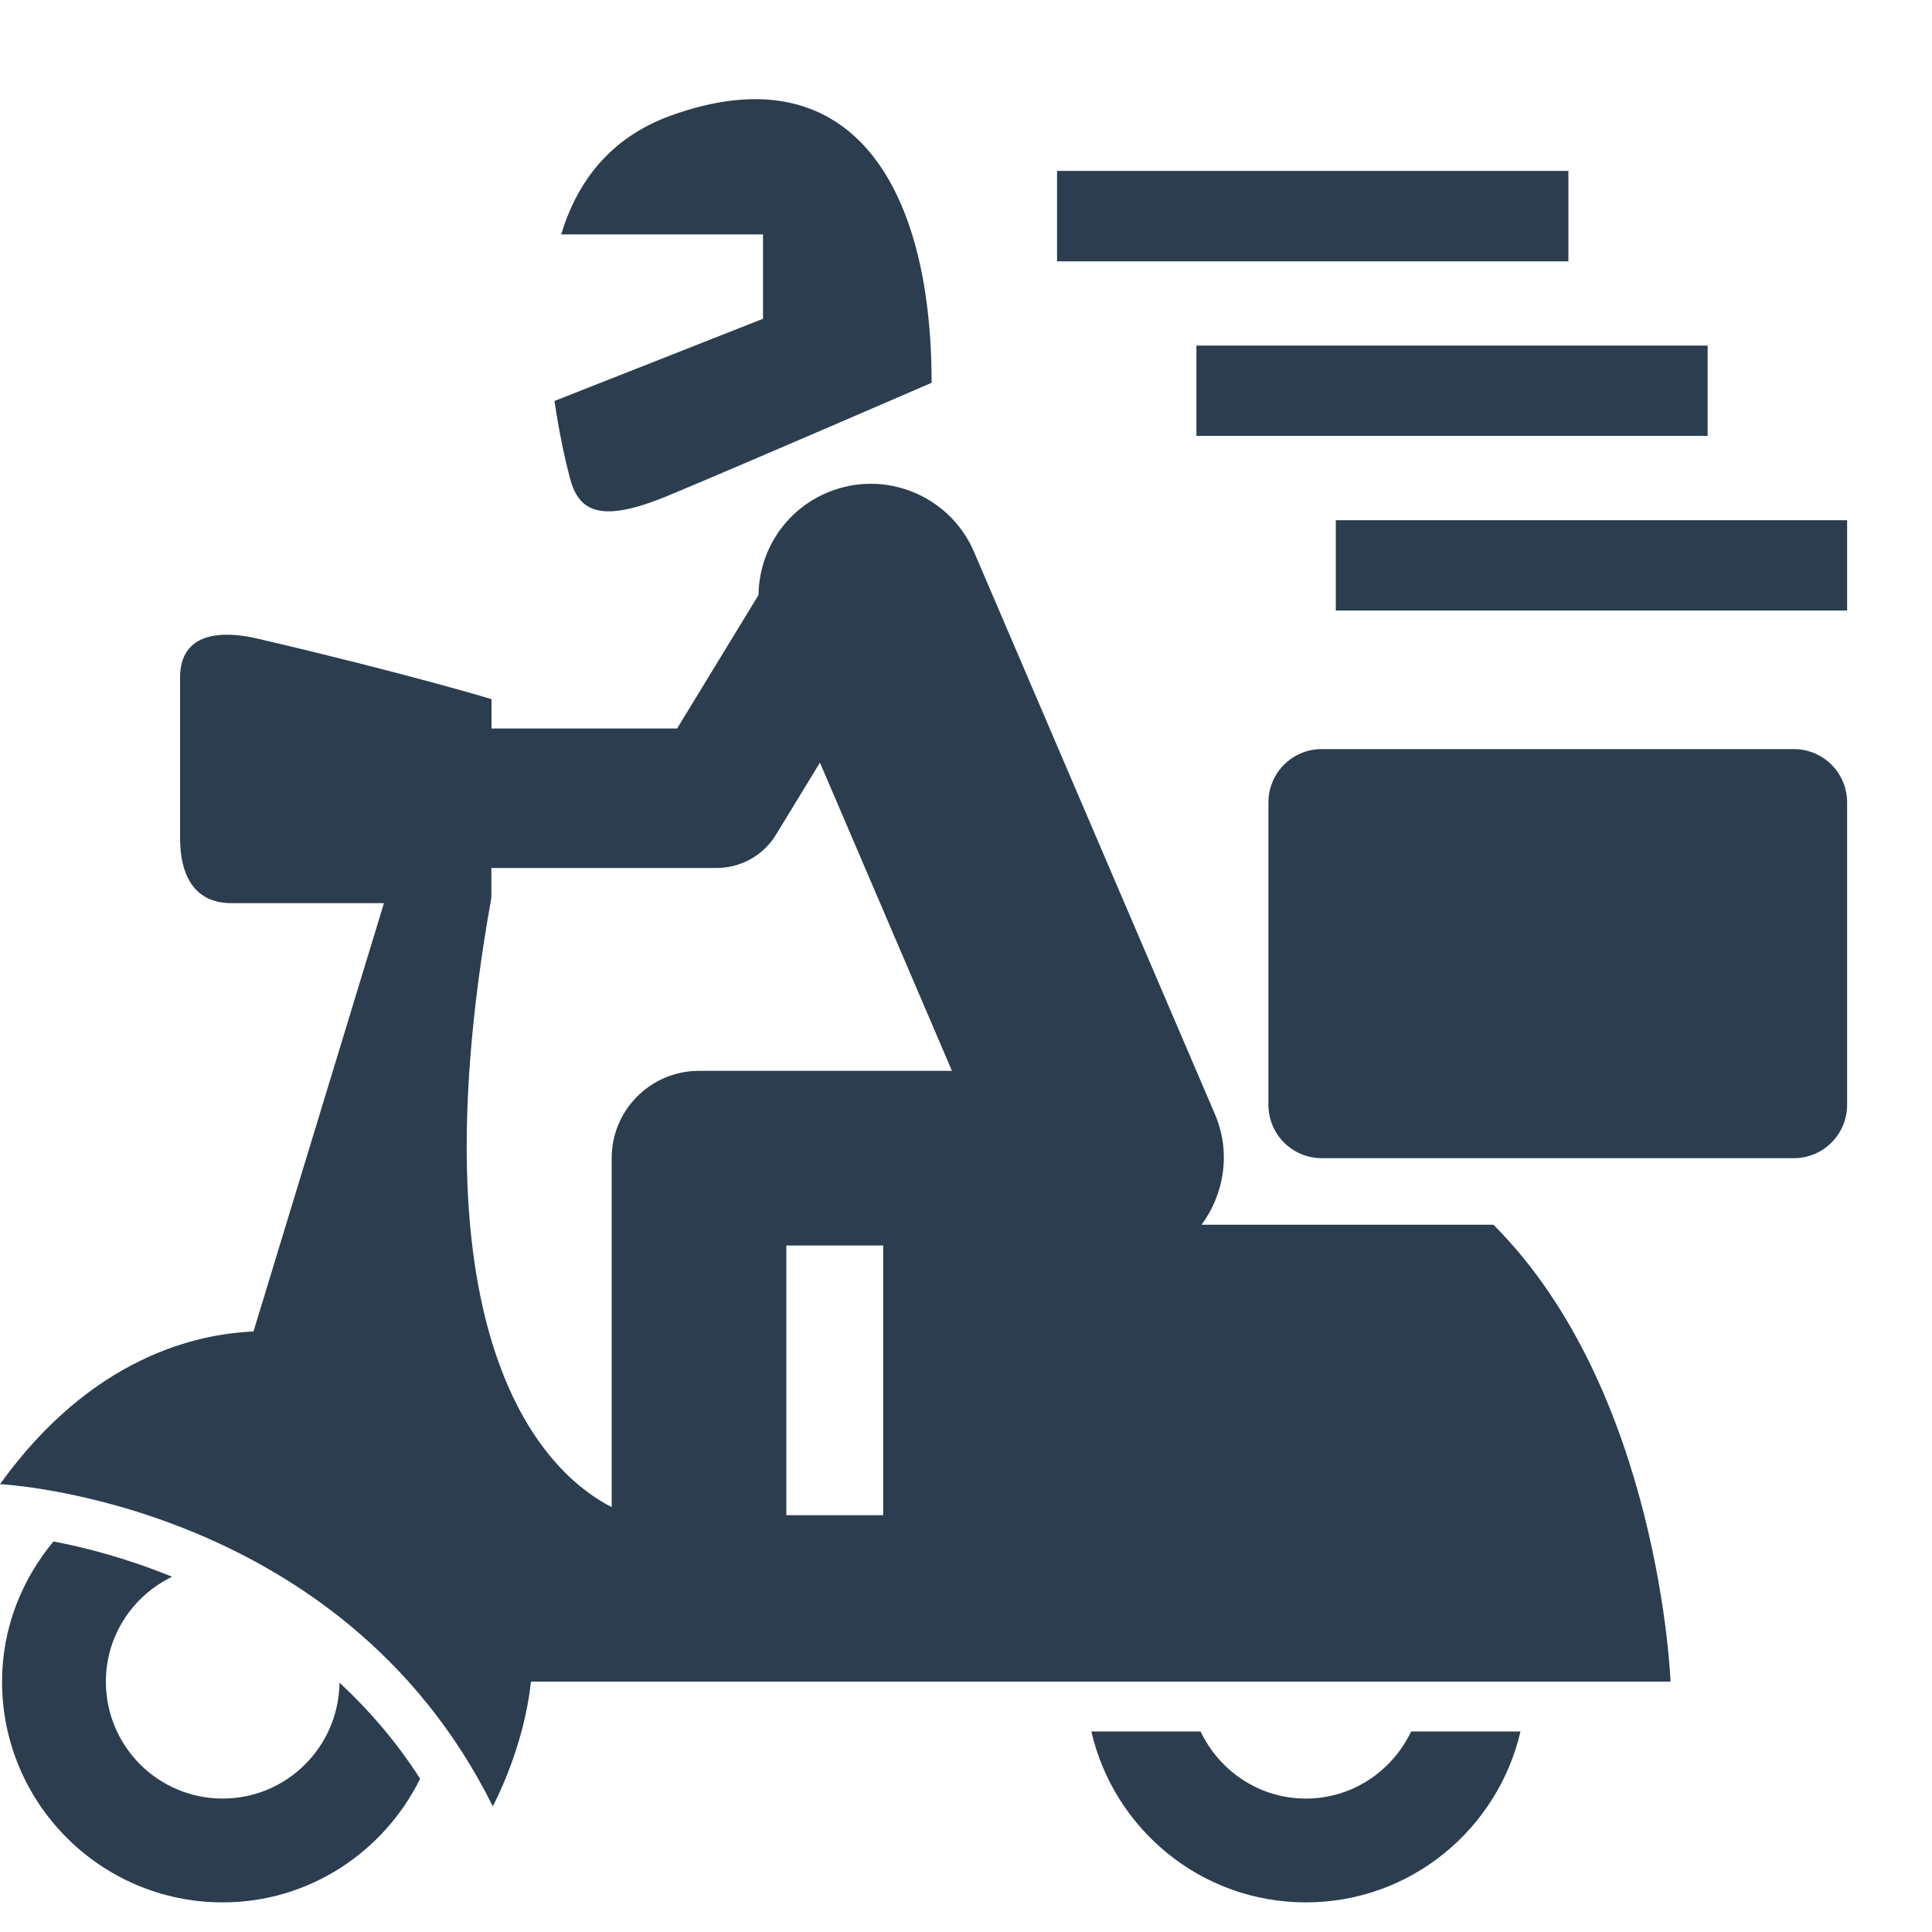
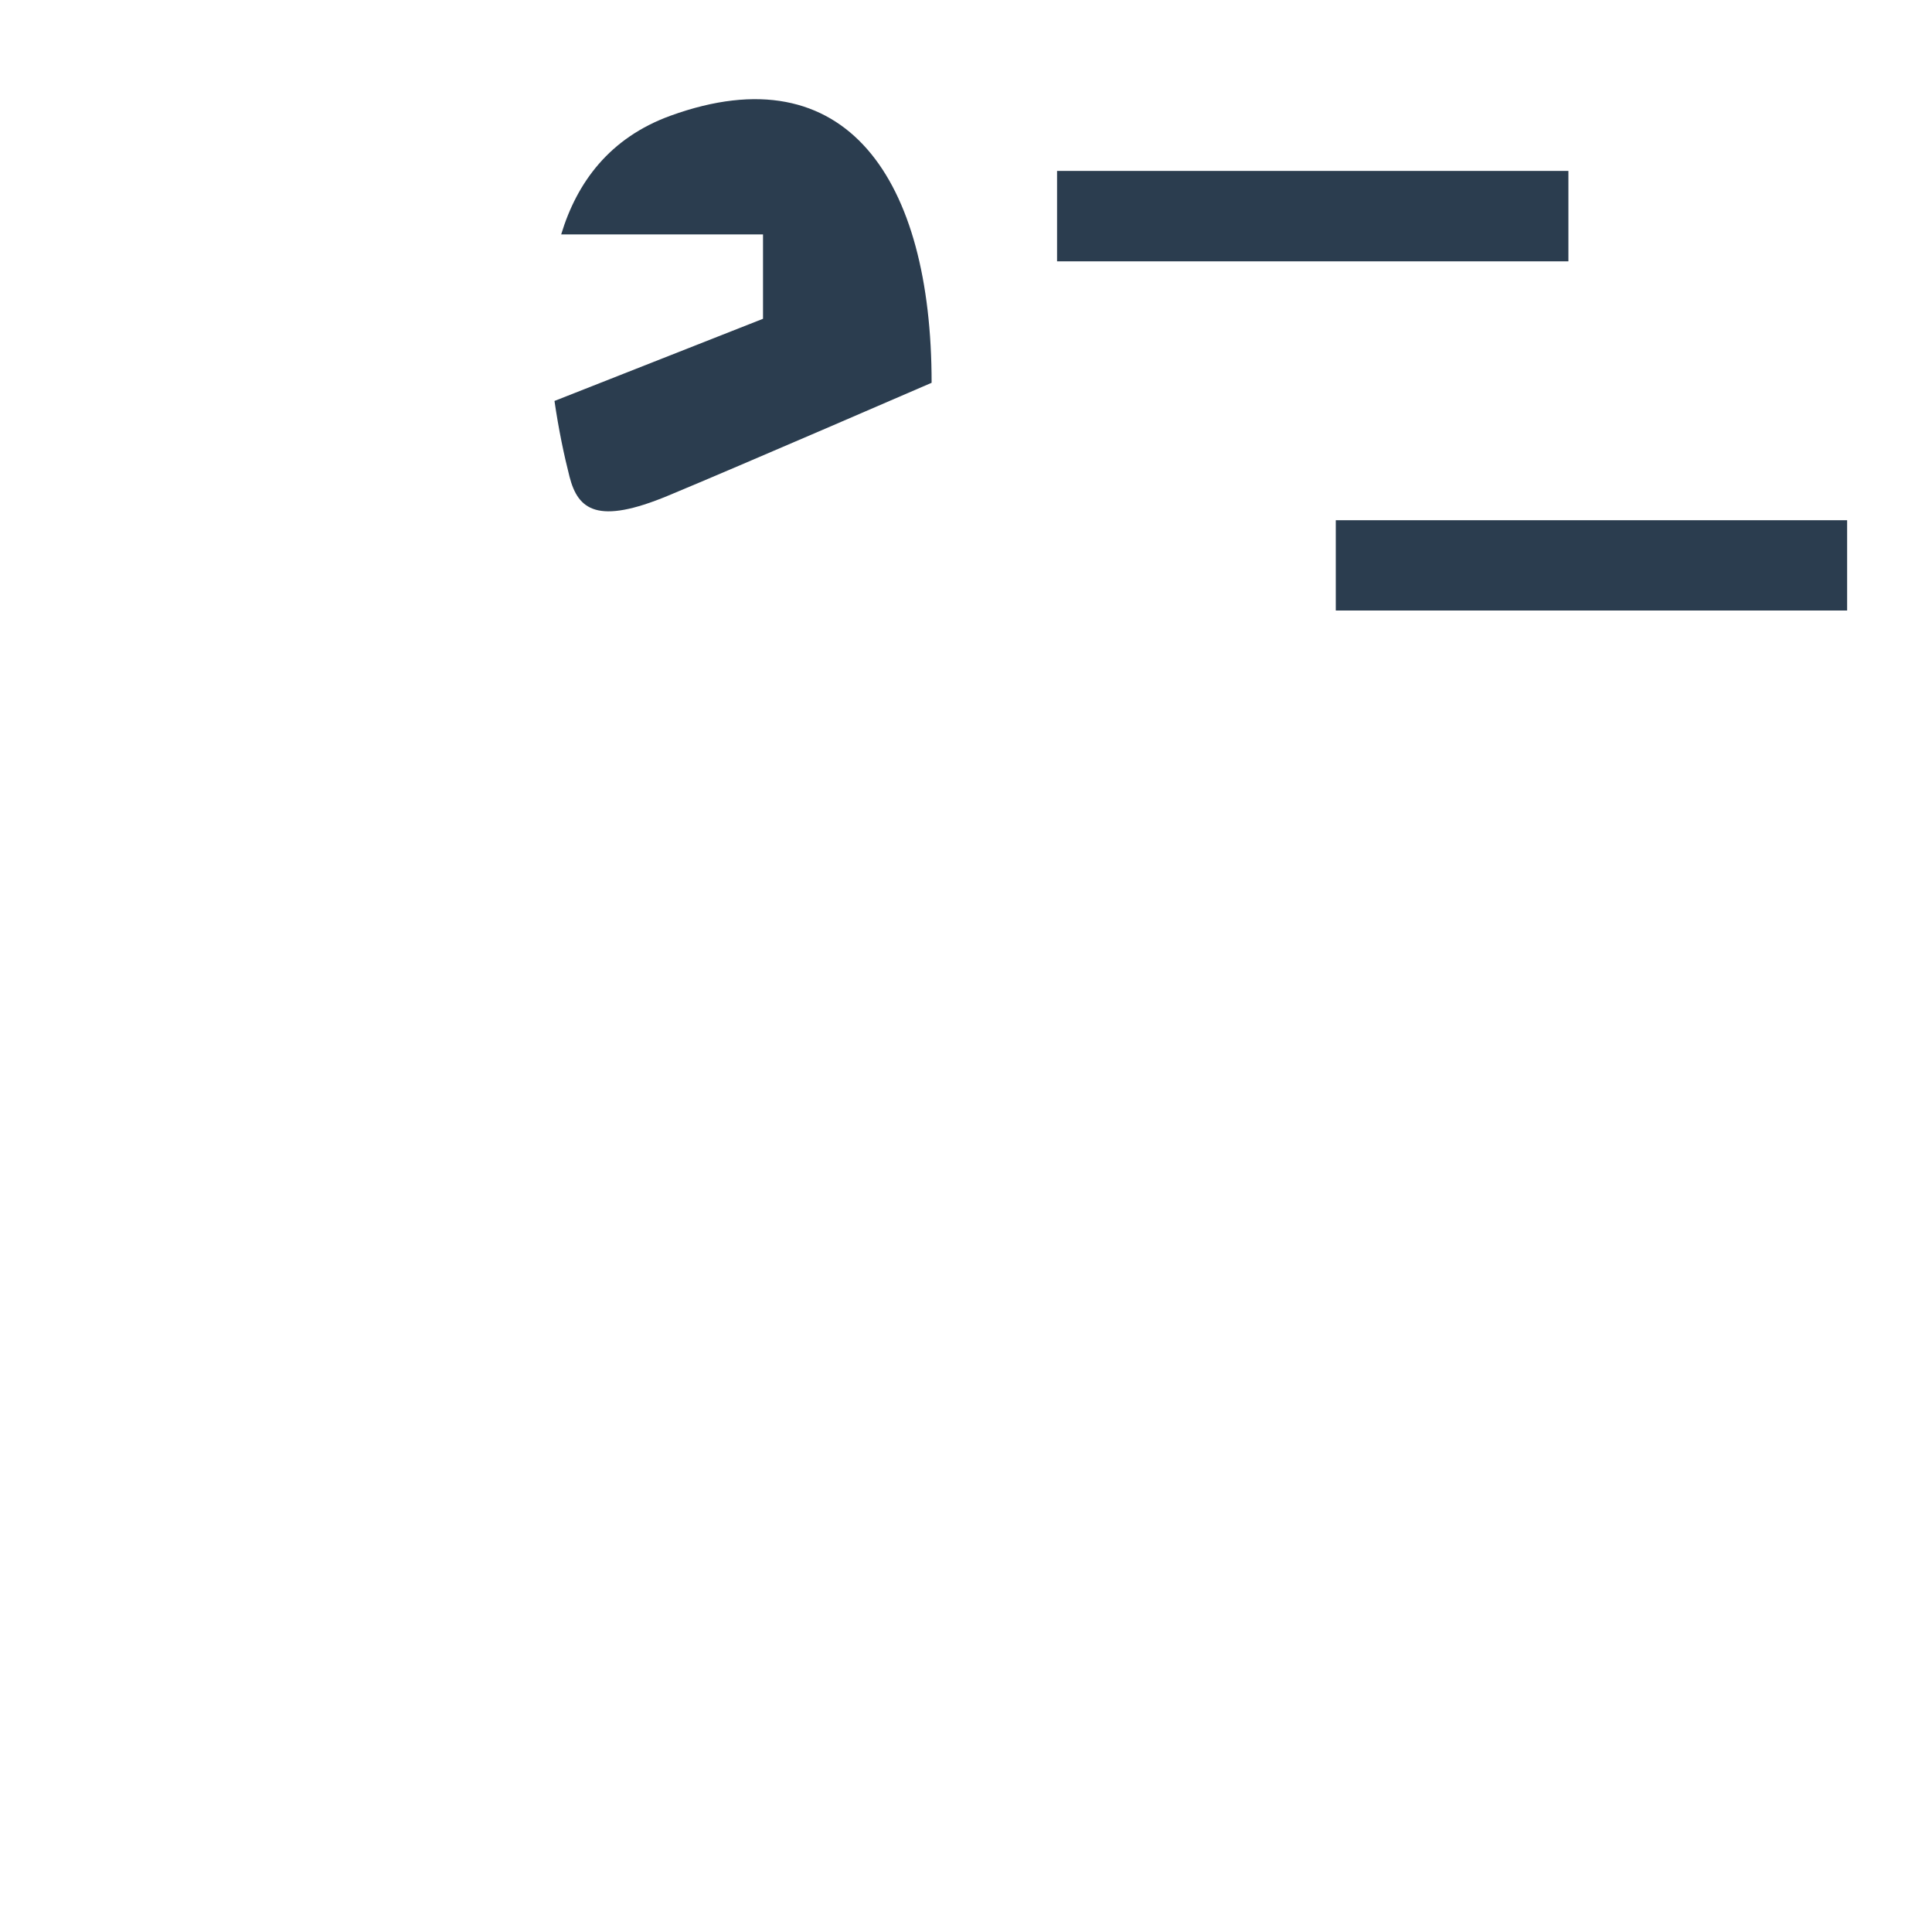
<svg xmlns="http://www.w3.org/2000/svg" fill="none" viewBox="0 0 15 15" height="15" width="15">
-   <path fill="#2B3D4F" d="M10.139 13.964C9.776 13.964 9.468 13.75 9.321 13.443H8.473C8.649 14.203 9.326 14.77 10.139 14.77C10.951 14.77 11.628 14.203 11.805 13.443H10.956C10.81 13.75 10.5 13.964 10.139 13.964Z" />
-   <path fill="#2B3D4F" d="M9.329 9.509C9.506 9.268 9.559 8.944 9.432 8.649L7.562 4.284C7.372 3.842 6.86 3.637 6.417 3.827C6.089 3.968 5.893 4.284 5.889 4.62L5.257 5.656H3.816V5.428C3.816 5.428 3.156 5.228 1.998 4.958C1.726 4.894 1.398 4.905 1.398 5.261C1.398 5.476 1.398 6.069 1.398 6.506C1.398 6.792 1.506 7.012 1.797 7.012C2.088 7.012 2.981 7.012 2.981 7.012L1.968 10.338C1.535 10.355 0.712 10.532 0 11.523C0 11.523 2.648 11.65 3.826 14.024C3.826 14.024 4.068 13.579 4.122 13.056H12.97C12.97 13.056 12.886 10.8 11.595 9.509H9.329ZM6.857 11.764H6.105V9.67H6.857V11.764ZM5.427 8.314C5.053 8.314 4.749 8.617 4.749 8.992V11.701C4.314 11.481 3.173 10.55 3.815 6.97V6.739H5.562C5.751 6.739 5.927 6.642 6.025 6.48L6.366 5.921L7.391 8.314H5.427Z" />
-   <path fill="#2B3D4F" d="M1.729 13.964C1.227 13.964 0.822 13.557 0.822 13.056C0.822 12.697 1.033 12.388 1.336 12.242C0.982 12.097 0.658 12.014 0.415 11.968C0.169 12.264 0.016 12.641 0.016 13.056C0.016 14.002 0.783 14.77 1.729 14.77C2.403 14.77 2.982 14.376 3.262 13.81C3.074 13.517 2.861 13.274 2.636 13.064C2.63 13.562 2.226 13.964 1.729 13.964Z" />
-   <path fill="#2B3D4F" d="M4.305 3.113C4.337 3.334 4.38 3.538 4.422 3.702C4.488 3.958 4.638 4.077 5.188 3.848C5.737 3.62 7.233 2.972 7.233 2.972C7.233 1.395 6.574 0.403 5.207 0.898C4.732 1.07 4.479 1.417 4.357 1.82H5.924V2.475L4.305 3.113Z" />
-   <path fill="#2B3D4F" d="M13.927 5.816H10.262C10.033 5.816 9.848 6.001 9.848 6.23V8.577C9.848 8.807 10.033 8.992 10.262 8.992H13.927C14.156 8.992 14.341 8.807 14.341 8.577V6.23C14.341 6.001 14.156 5.816 13.927 5.816Z" />
+   <path fill="#2B3D4F" d="M4.305 3.113C4.337 3.334 4.38 3.538 4.422 3.702C4.488 3.958 4.638 4.077 5.188 3.848C5.737 3.62 7.233 2.972 7.233 2.972C7.233 1.395 6.574 0.403 5.207 0.898C4.732 1.07 4.479 1.417 4.357 1.82H5.924V2.475L4.305 3.113" />
  <path fill="#2B3D4F" d="M12.177 1.327H8.207V2.029H12.177V1.327Z" />
-   <path fill="#2B3D4F" d="M13.258 2.683H9.289V3.384H13.258V2.683Z" />
  <path fill="#2B3D4F" d="M14.341 4.039H10.371V4.74H14.341V4.039Z" />
</svg>